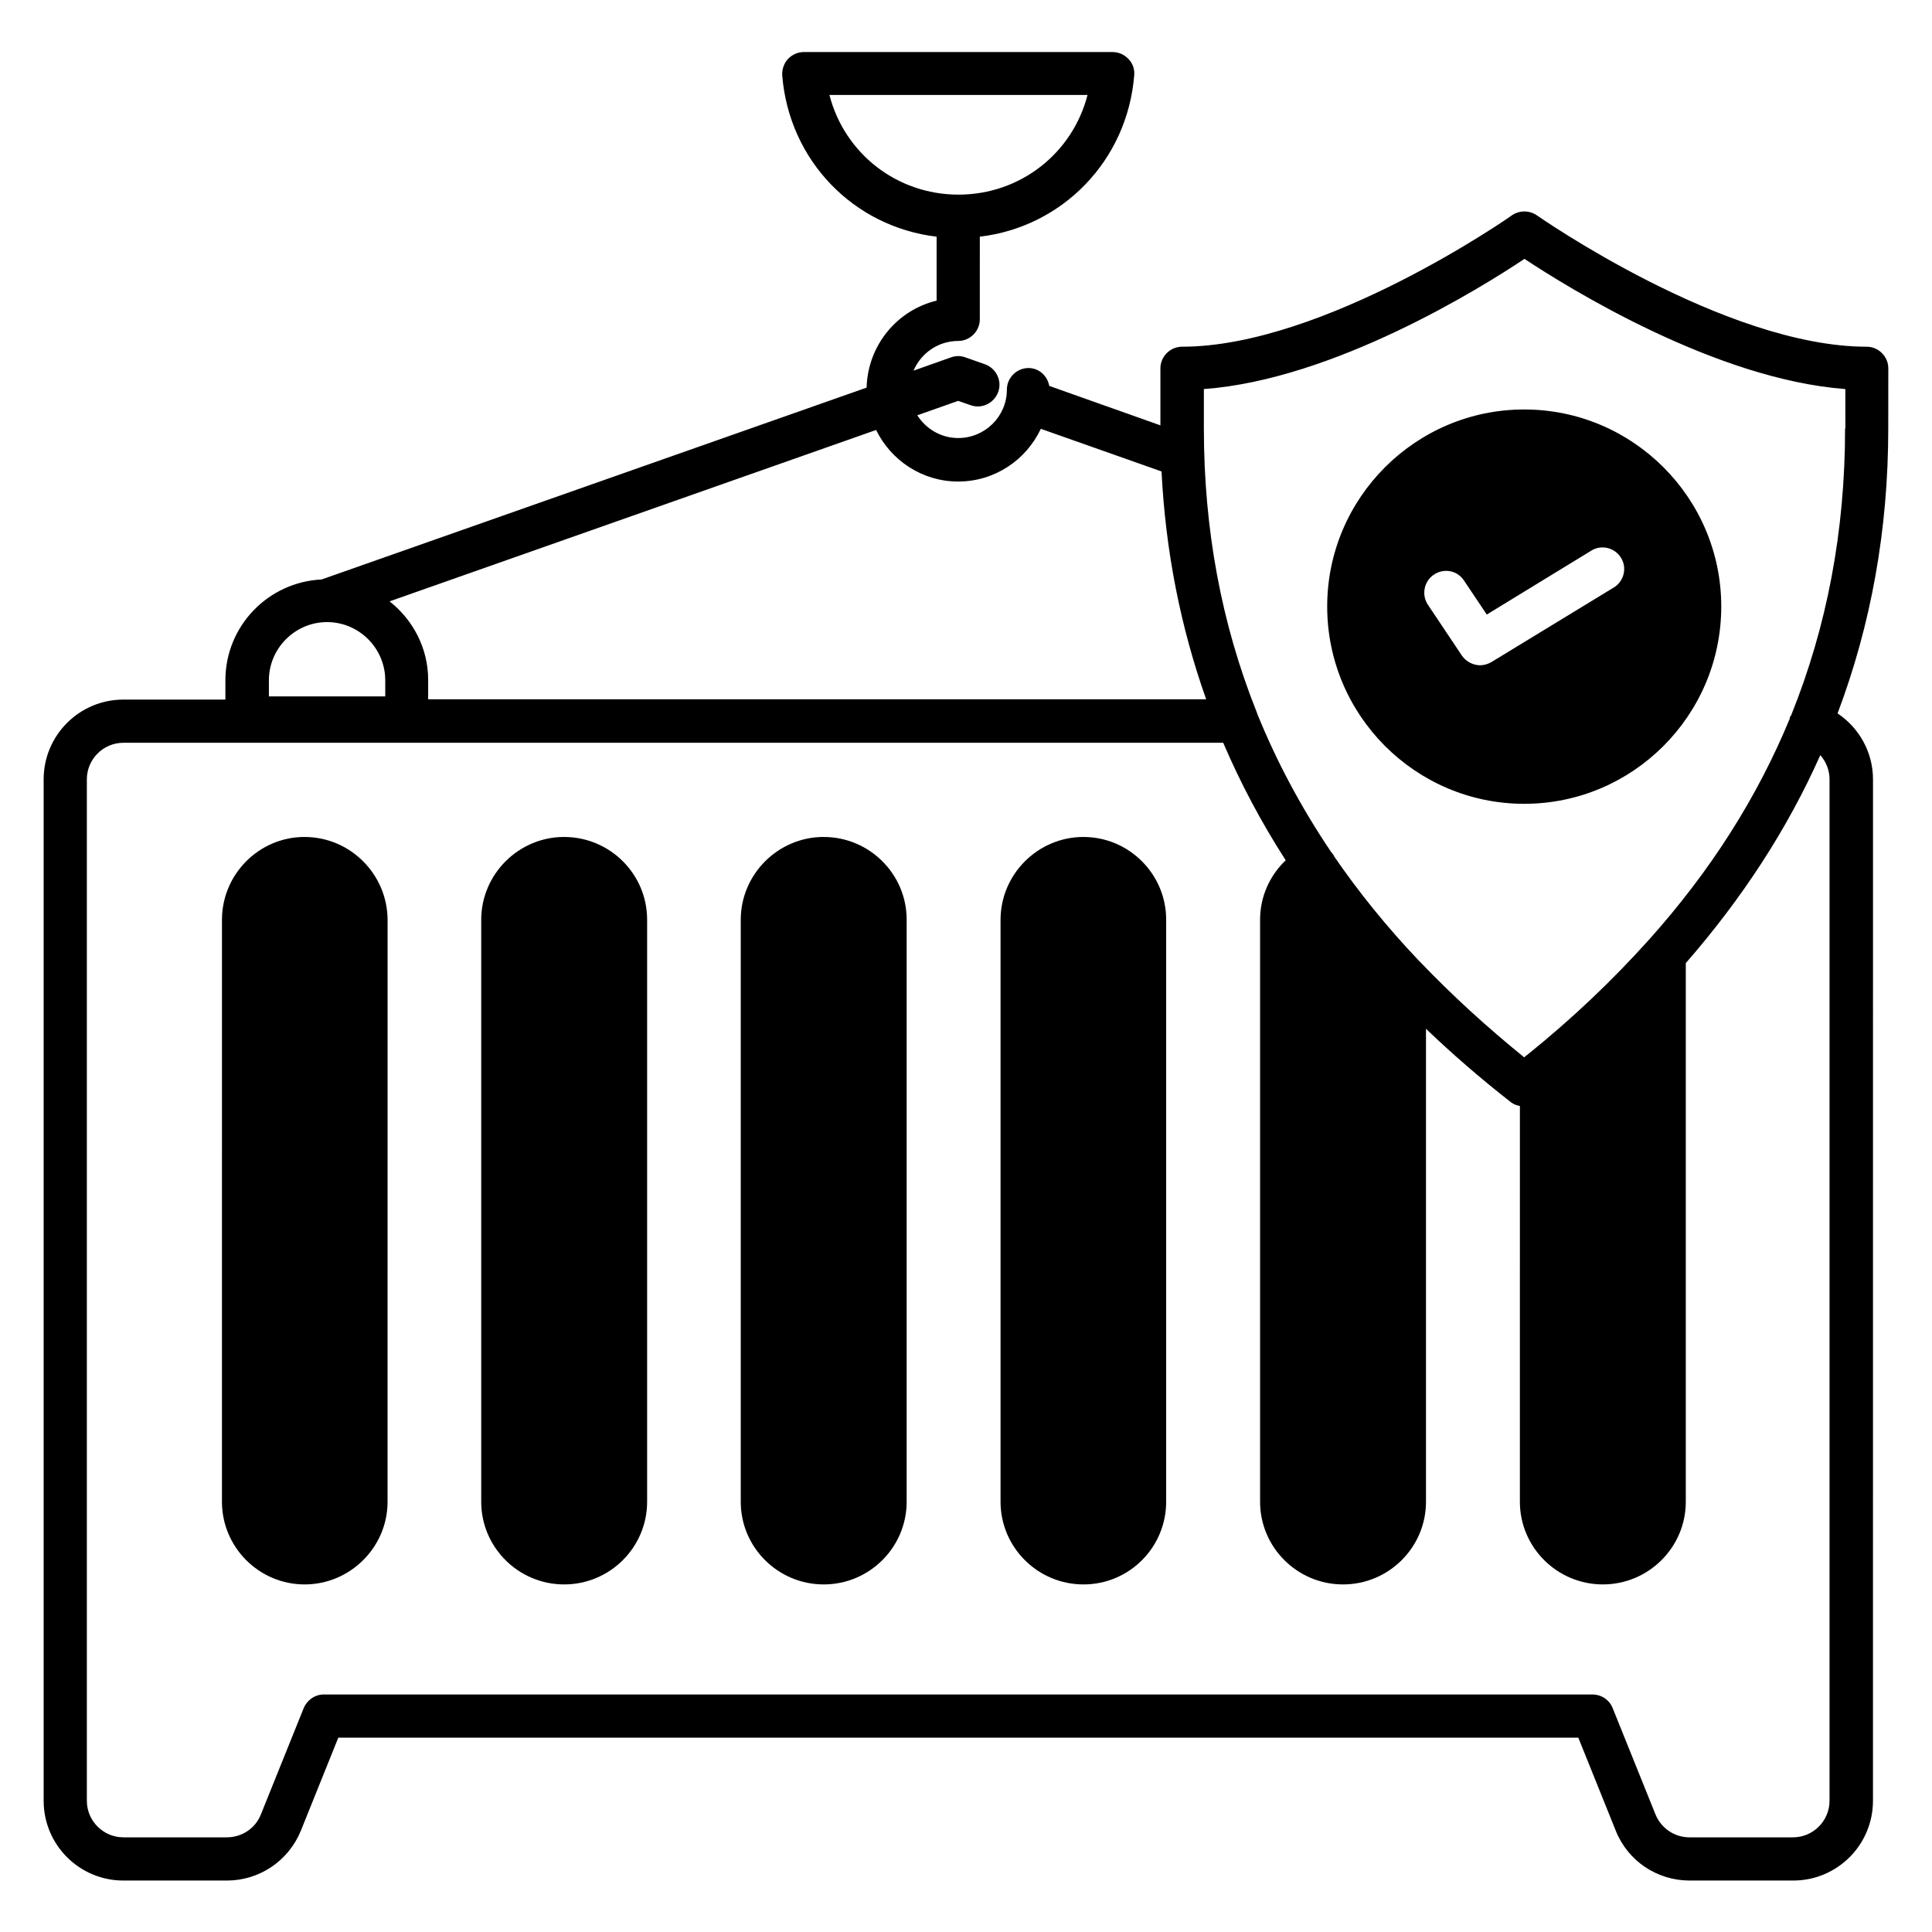
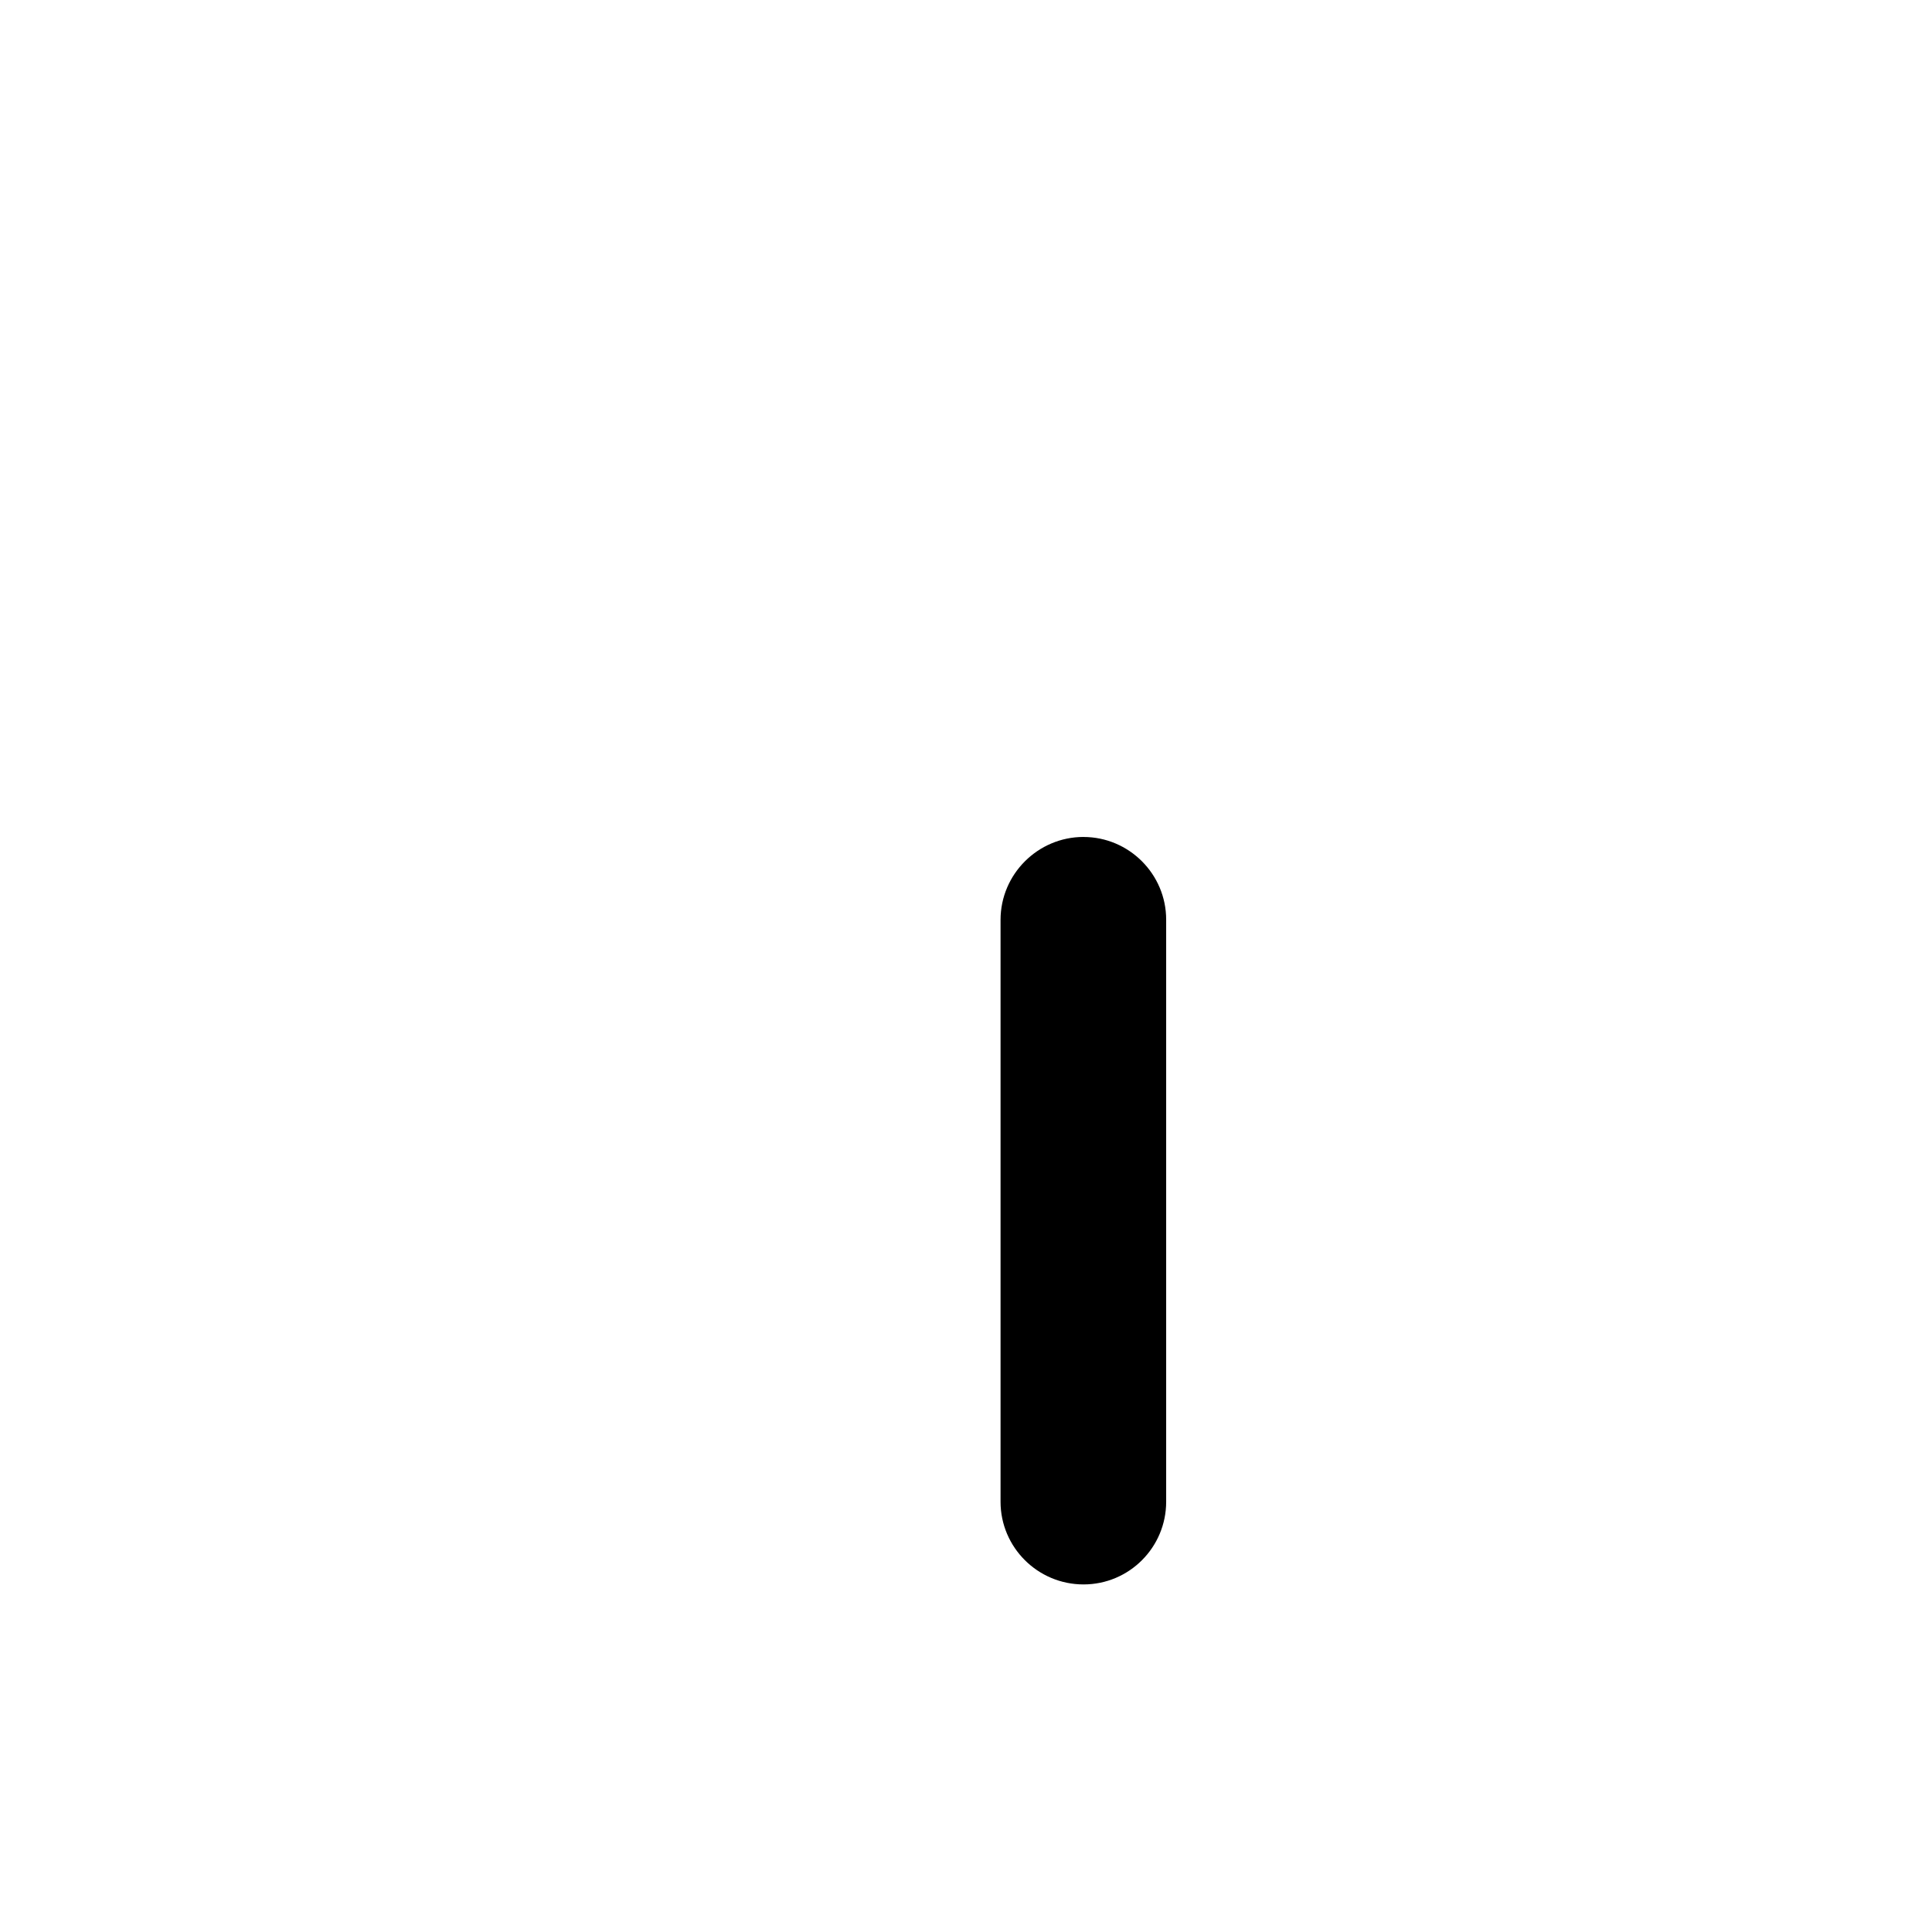
<svg xmlns="http://www.w3.org/2000/svg" fill="#000000" width="800px" height="800px" version="1.1" viewBox="144 144 512 512">
  <g>
-     <path d="m224.73 365.8c-12.062 0-21.906 9.848-21.906 21.984l-0.004 154.2c0 12.062 9.848 21.906 21.906 21.906 12.062 0 21.984-9.848 21.984-21.906l0.004-154.27c-0.078-12.059-9.926-21.906-21.984-21.906z" />
-     <path d="m293.51 365.8c-12.062 0-21.984 9.848-21.984 21.984v154.2c0 12.062 9.848 21.906 21.984 21.906s21.984-9.848 21.984-21.906v-154.27c0-12.059-9.848-21.906-21.984-21.906z" />
-     <path d="m362.29 365.8c-12.062 0-21.984 9.848-21.984 21.984v154.2c0 12.062 9.848 21.906 21.984 21.906 12.137 0 21.984-9.848 21.984-21.906v-154.27c0-12.059-9.848-21.906-21.984-21.906z" />
    <path d="m431.14 365.8c-12.062 0-21.984 9.848-21.984 21.984v154.2c0 12.062 9.848 21.906 21.984 21.906s21.906-9.848 21.906-21.906v-154.27c0-12.059-9.848-21.906-21.906-21.906z" />
-     <path d="m644.42 241.61c0-3.129-2.594-5.727-5.727-5.727-37.559 0-86.945-34.504-87.402-34.809-1.984-1.375-4.656-1.375-6.641 0-0.457 0.383-49.848 34.809-87.402 34.809-3.129 0-5.727 2.594-5.727 5.727v15.113l-29.465-10.457c-0.457-2.672-2.75-4.734-5.496-4.734-3.129 0-5.727 2.594-5.727 5.727 0 7.098-5.801 12.824-12.902 12.824-4.582 0-8.551-2.441-10.84-6.031l10.84-3.816 3.281 1.145c2.977 1.07 6.258-0.535 7.328-3.512 1.07-2.977-0.535-6.258-3.512-7.328l-5.191-1.832c-1.223-0.457-2.594-0.457-3.816 0l-9.922 3.512c1.984-4.656 6.566-7.863 11.832-7.863 3.129 0 5.727-2.594 5.727-5.727l0.004-21.906c21.906-2.594 39.082-20.152 40.914-42.746 0.152-1.602-0.383-3.207-1.527-4.352-1.07-1.145-2.594-1.832-4.199-1.832h-81.828c-1.602 0-3.129 0.688-4.199 1.832-1.07 1.145-1.602 2.75-1.527 4.352 1.832 22.672 19.008 40.152 40.914 42.746v16.945c-10.457 2.519-18.242 11.832-18.551 23.055l-144.43 50.84c-14.199 0.688-25.496 12.367-25.496 26.719v5.113h-27.02c-11.68 0-21.145 9.465-21.145 21.145v270.68c0 11.68 9.465 21.145 21.145 21.145h27.402c8.625 0 16.336-5.191 19.617-13.207l9.922-24.656h328.62l9.922 24.656c3.207 8.016 10.914 13.207 19.617 13.207h27.402c11.68 0 21.145-9.465 21.145-21.145l0.008-270.68c0-7.176-3.664-13.664-9.391-17.48 8.93-23.664 13.434-48.855 13.434-75.496zm-280.61-72.441h68.395c-3.969 15.418-17.785 26.41-34.199 26.41-16.41 0-30.227-10.992-34.195-26.41zm-148.55 155.11c0-8.473 6.945-15.418 15.418-15.418s15.418 6.945 15.418 15.418v4.273l-30.836 0.004zm31.984-20.914 128.93-45.418c3.969 8.09 12.215 13.664 21.754 13.664 9.695 0 18.016-5.727 21.906-13.969l31.984 11.297c1.07 21.145 5.039 41.223 11.832 60.379h-206.18v-5.113c0-8.473-4.043-15.957-10.227-20.84zm381.6 47.176v270.68c0 5.344-4.352 9.695-9.695 9.695h-27.402c-3.969 0-7.481-2.367-9.008-6.031l-11.375-28.242c-0.84-2.137-2.977-3.586-5.344-3.586l-336.18-0.004c-2.367 0-4.426 1.449-5.344 3.586l-11.375 28.242c-1.449 3.664-5.039 6.031-9.008 6.031h-27.402c-5.344 0-9.695-4.352-9.695-9.695v-270.68c0-5.344 4.352-9.695 9.695-9.695h291.45c4.582 10.688 10.078 21.07 16.566 31.145-4.273 4.047-6.793 9.695-6.793 15.727v154.27c0 12.062 9.848 21.906 21.984 21.906s21.984-9.848 21.984-21.906v-125.34c7.023 6.719 14.504 13.207 22.52 19.465 0.688 0.535 1.527 0.84 2.367 0.992l-0.004 104.88c0 12.062 9.848 21.906 21.984 21.906 12.137 0 21.984-9.848 21.984-21.906v-142.75c15.039-17.25 26.945-35.57 35.648-55.113 1.527 1.758 2.445 3.969 2.445 6.414zm4.121-92.977c0 27.25-4.809 52.441-14.273 75.953-0.078 0.23-0.305 0.383-0.383 0.609v0.305c-8.625 20.914-20.992 40.383-37.328 58.625l-0.078 0.078c-9.465 10.535-20.152 20.762-32.215 30.457-0.078 0.078-0.23 0.152-0.305 0.23-0.152 0.152-0.305 0.23-0.457 0.383-10.078-8.168-19.238-16.566-27.559-25.266-0.152-0.152-0.305-0.305-0.457-0.457-8.398-8.855-15.879-18.09-22.367-27.559 0-0.078 0-0.152-0.078-0.23-0.23-0.383-0.535-0.688-0.762-0.992-7.863-11.68-14.352-23.816-19.465-36.41-0.078-0.305-0.23-0.609-0.305-0.84-9.238-23.207-13.895-48.168-13.895-74.961v-10.383c34.426-2.519 73.434-26.793 84.961-34.504 11.527 7.633 50.535 31.906 85.035 34.504l0.004 10.457z" />
-     <path d="m495.72 304.73c0 28.855 23.434 52.289 52.215 52.289 28.777 0 52.215-23.434 52.215-52.289 0-28.777-23.434-52.215-52.215-52.215s-52.215 23.434-52.215 52.215zm28.32-8.477c2.672-1.754 6.184-1.07 7.938 1.602l6.031 9.008 27.711-16.945c2.672-1.68 6.258-0.762 7.863 1.91 1.68 2.672 0.762 6.258-1.91 7.863l-32.441 19.77c-0.918 0.535-1.984 0.84-2.977 0.84-1.832 0-3.664-0.918-4.809-2.519l-9.082-13.586c-1.684-2.598-0.996-6.184 1.676-7.941z" />
  </g>
</svg>